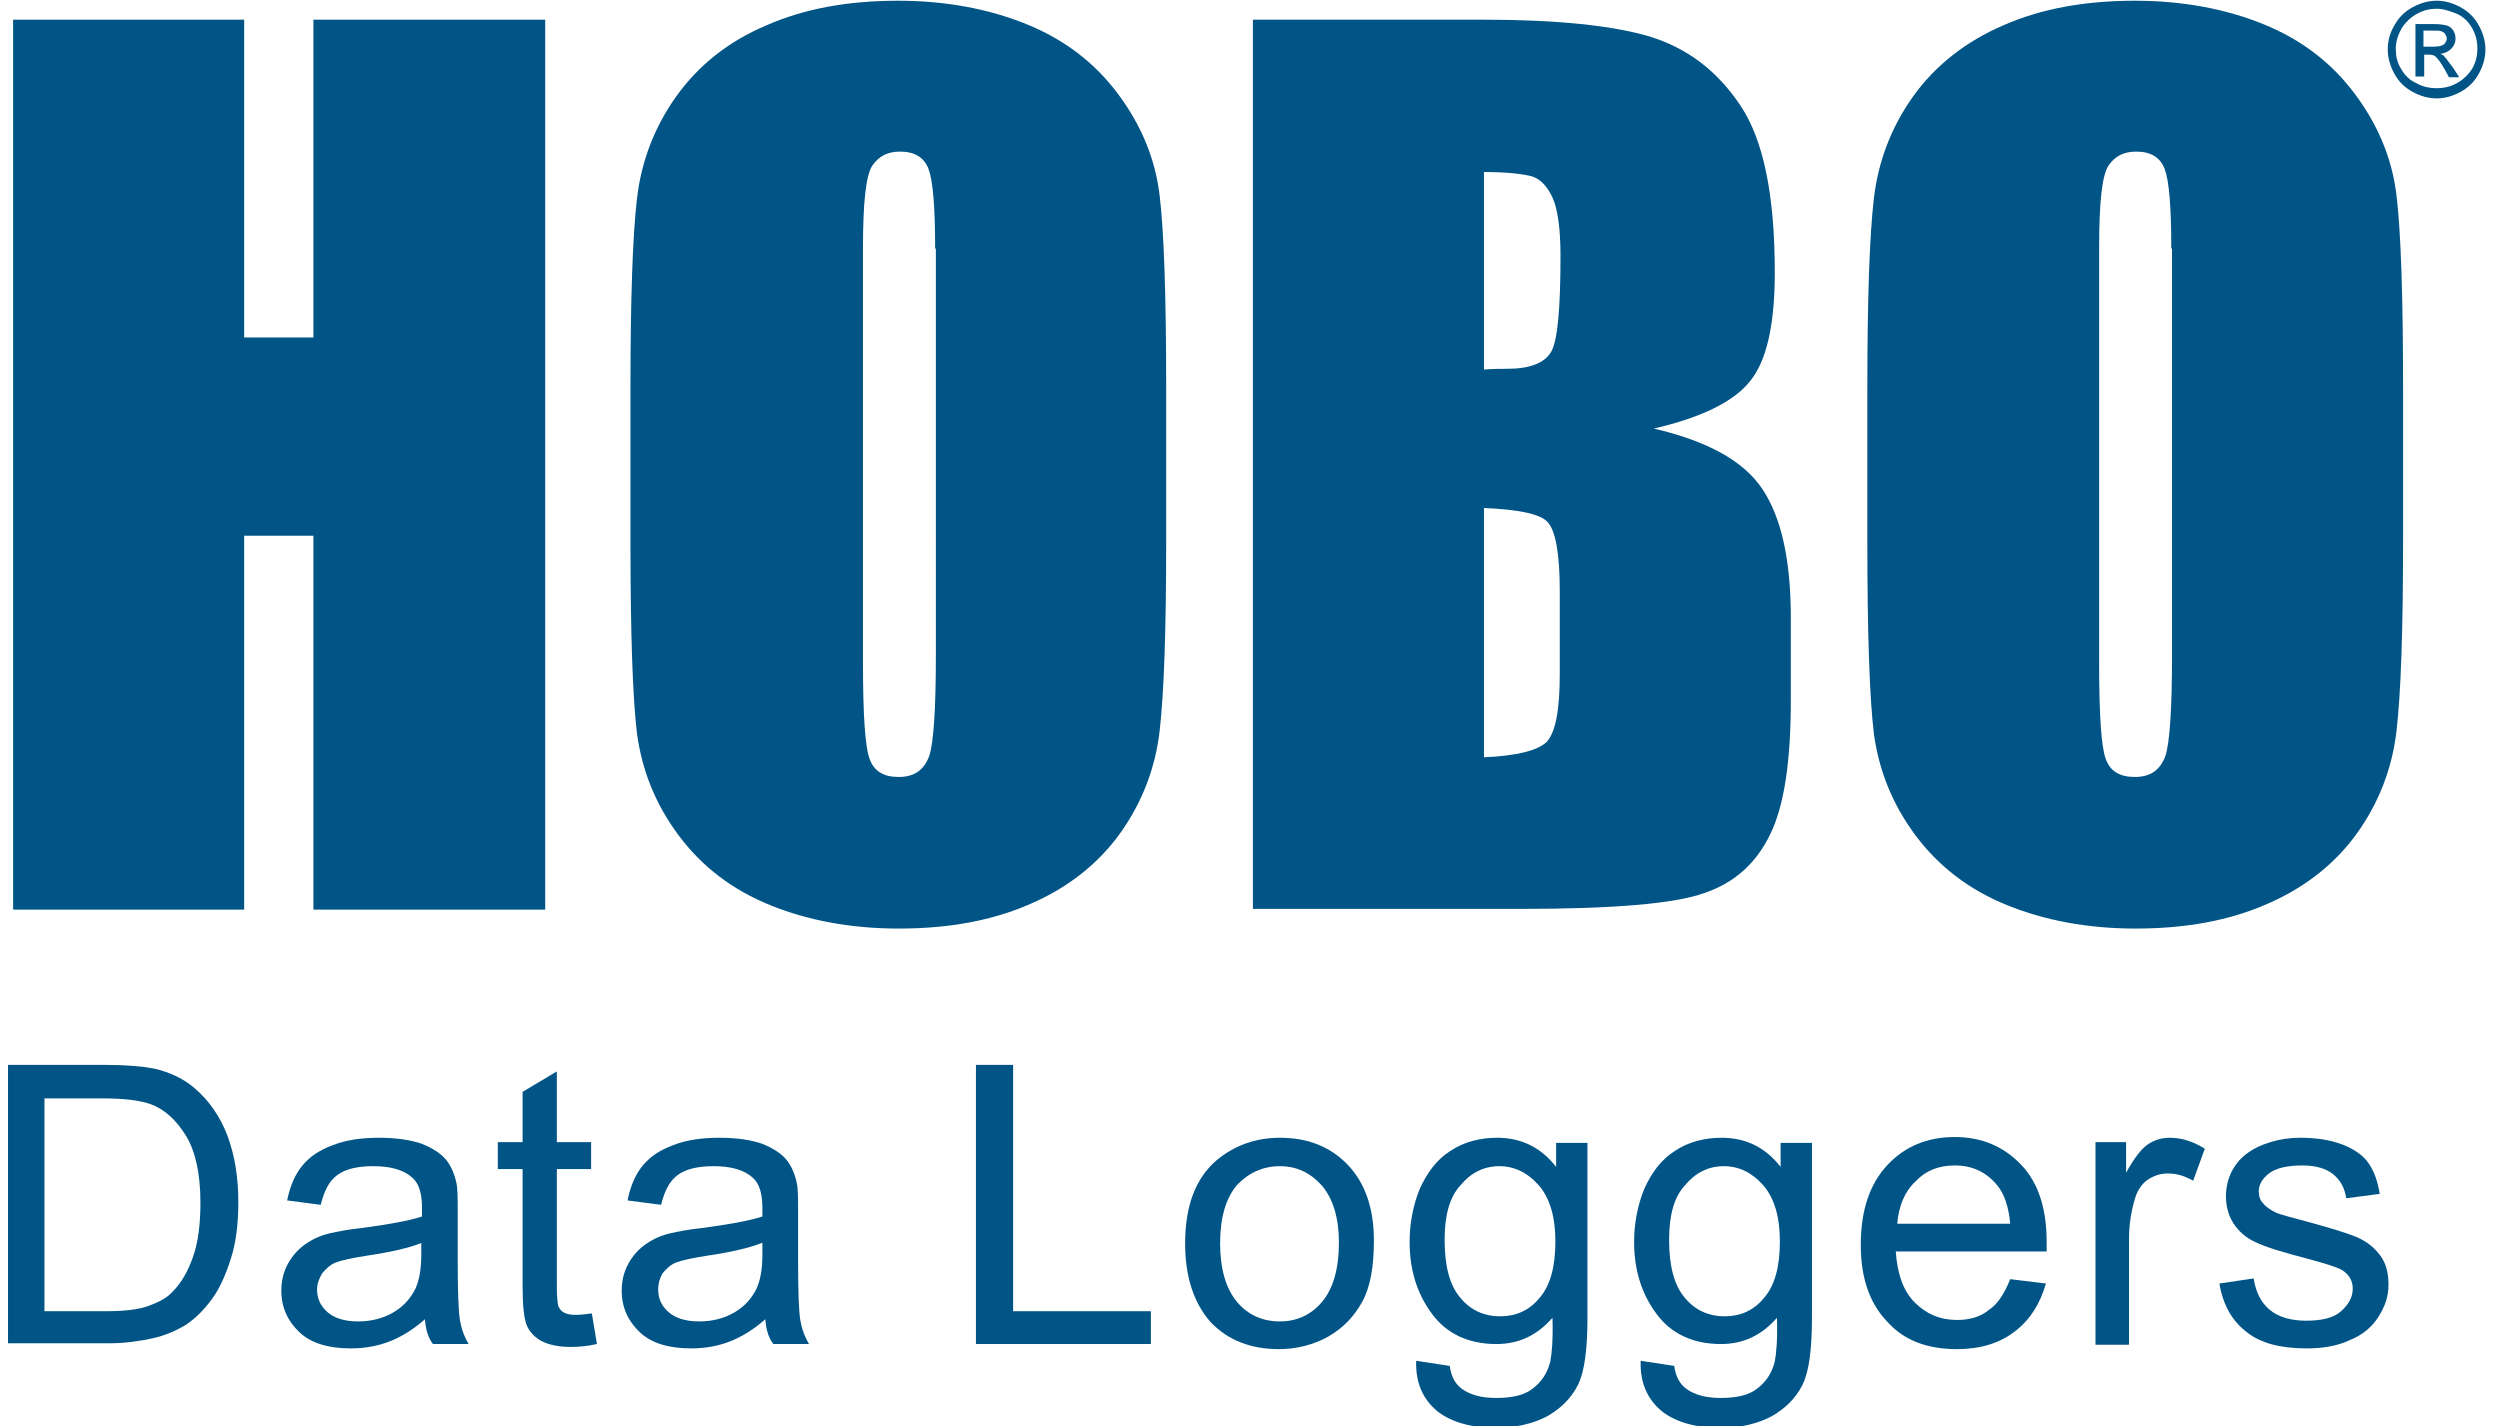
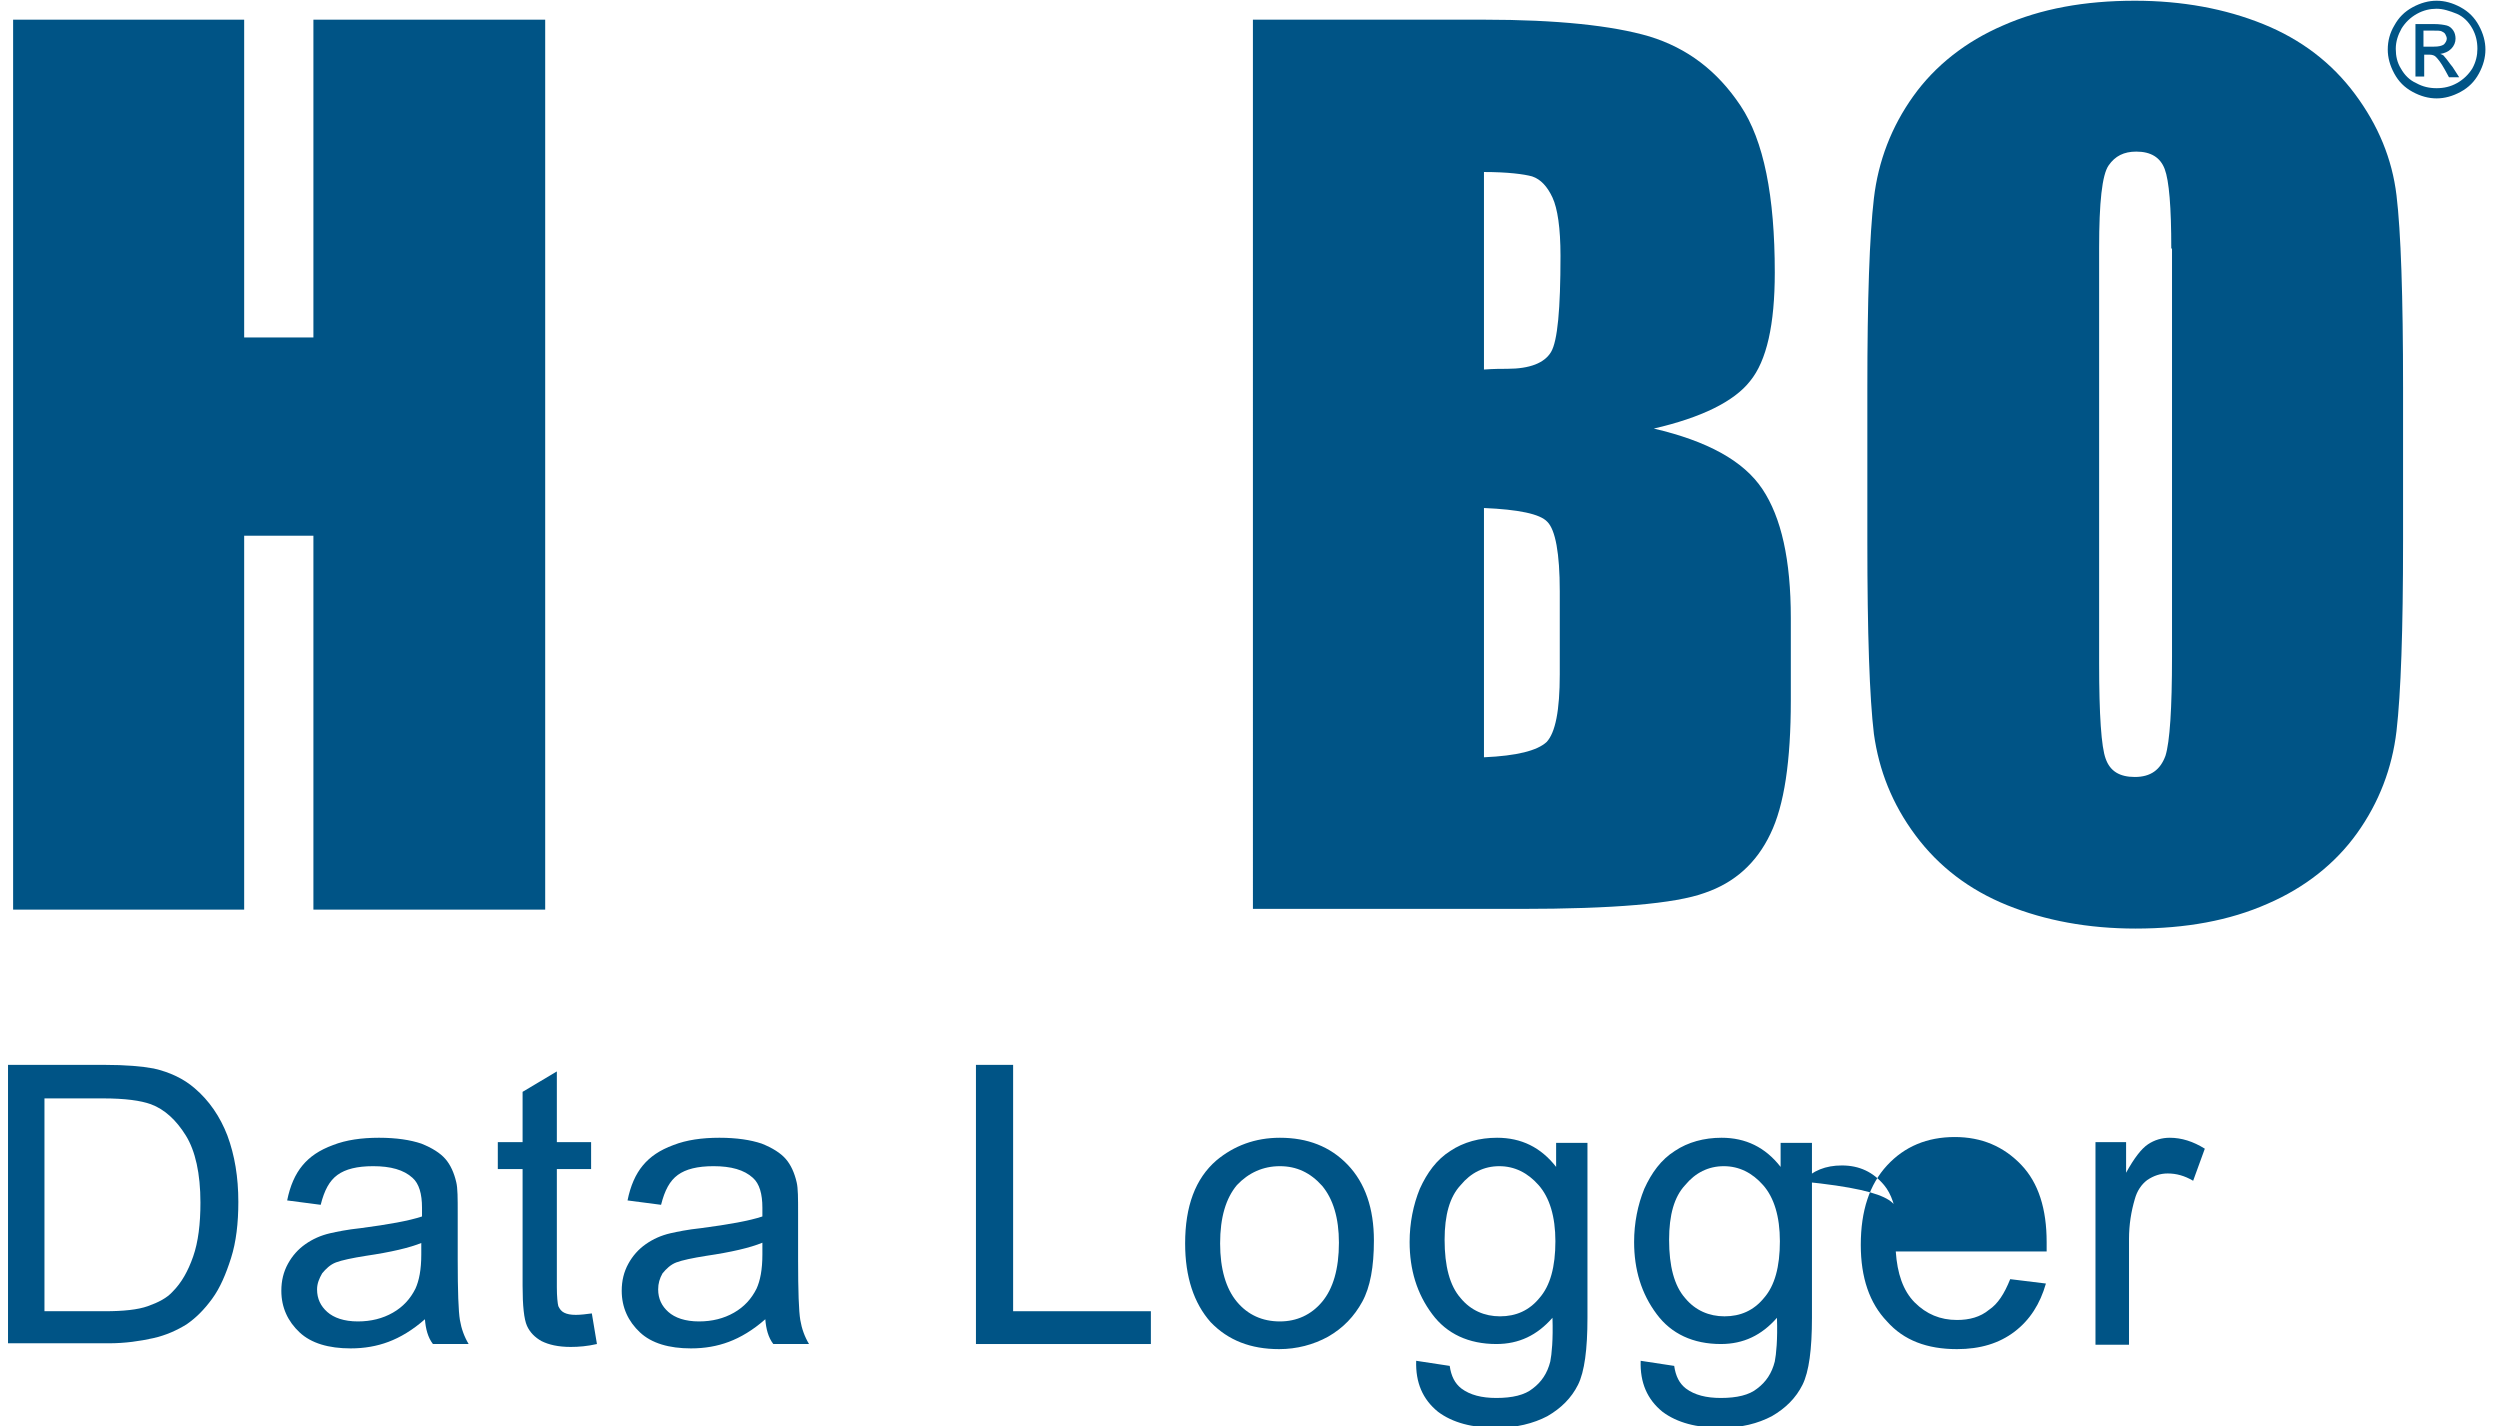
<svg xmlns="http://www.w3.org/2000/svg" version="1.1" id="Layer_1" x="0px" y="0px" viewBox="0 0 343 195.7" style="enable-background:new 0 0 343 195.7;" xml:space="preserve">
  <style type="text/css">
	.st0{fill:#005486;}
</style>
  <g>
    <path class="st0" d="M332.5,6.4h1.4c0.7,0,1.1-0.1,1.4-0.3c0.2-0.2,0.4-0.5,0.4-0.8c0-0.2-0.1-0.4-0.2-0.6   c-0.1-0.2-0.3-0.3-0.5-0.4c-0.2-0.1-0.6-0.1-1.2-0.1h-1.3V6.4z M331.4,10.4V3.3h2.5c0.8,0,1.4,0.1,1.8,0.2c0.4,0.1,0.7,0.4,0.9,0.7   c0.2,0.3,0.3,0.7,0.3,1.1c0,0.5-0.2,1-0.6,1.4c-0.4,0.4-0.9,0.6-1.5,0.7c0.3,0.1,0.5,0.2,0.6,0.4c0.3,0.3,0.6,0.8,1.1,1.4l0.9,1.4   H336l-0.6-1.1c-0.5-0.9-0.9-1.4-1.2-1.7c-0.2-0.2-0.5-0.3-0.9-0.3h-0.7v3H331.4z M334.3,1.2c-0.9,0-1.8,0.2-2.7,0.7   c-0.9,0.5-1.6,1.2-2.1,2c-0.5,0.9-0.8,1.8-0.8,2.8c0,1,0.2,1.9,0.7,2.7c0.5,0.9,1.2,1.6,2.1,2c0.9,0.5,1.8,0.7,2.8,0.7   c1,0,1.9-0.2,2.8-0.7c0.9-0.5,1.6-1.2,2.1-2c0.5-0.9,0.7-1.8,0.7-2.7c0-1-0.2-1.9-0.7-2.8c-0.5-0.9-1.2-1.6-2.1-2   C336.1,1.5,335.2,1.2,334.3,1.2 M334.3,0.1c1.1,0,2.2,0.3,3.3,0.9c1.1,0.6,1.9,1.4,2.5,2.5c0.6,1.1,0.9,2.2,0.9,3.3   c0,1.1-0.3,2.2-0.9,3.3c-0.6,1.1-1.4,1.9-2.5,2.5c-1.1,0.6-2.2,0.9-3.3,0.9c-1.1,0-2.2-0.3-3.3-0.9c-1.1-0.6-1.9-1.4-2.5-2.5   c-0.6-1.1-0.9-2.2-0.9-3.3c0-1.2,0.3-2.3,0.9-3.3c0.6-1.1,1.4-1.9,2.5-2.5C332.1,0.4,333.2,0.1,334.3,0.1" />
    <path class="st0" d="M6.2,179.9h8.2c2.5,0,4.5-0.2,5.9-0.7c1.4-0.5,2.6-1.1,3.4-2c1.2-1.2,2.1-2.8,2.8-4.8c0.7-2,1-4.5,1-7.4   c0-4-0.7-7.1-2-9.2c-1.3-2.1-2.9-3.6-4.8-4.3c-1.4-0.5-3.5-0.8-6.6-0.8h-8V179.9z M1.1,184.4v-38.3h13.2c3,0,5.2,0.2,6.8,0.5   c2.2,0.5,4.1,1.4,5.6,2.7c2,1.7,3.5,3.9,4.5,6.5c1,2.7,1.5,5.7,1.5,9.1c0,2.9-0.3,5.5-1,7.7c-0.7,2.2-1.5,4.1-2.6,5.6   c-1.1,1.5-2.2,2.6-3.5,3.5c-1.3,0.8-2.8,1.5-4.6,1.9c-1.8,0.4-3.8,0.7-6.1,0.7H1.1z" />
    <path class="st0" d="M57.9,170.5c-1.7,0.7-4.3,1.3-7.7,1.8c-1.9,0.3-3.3,0.6-4.1,0.9c-0.8,0.3-1.4,0.9-1.9,1.5   c-0.4,0.7-0.7,1.4-0.7,2.2c0,1.3,0.5,2.3,1.4,3.1c0.9,0.8,2.3,1.3,4.2,1.3c1.8,0,3.4-0.4,4.8-1.2c1.4-0.8,2.4-1.9,3.1-3.3   c0.5-1.1,0.8-2.6,0.8-4.7V170.5z M58.3,181c-1.7,1.5-3.4,2.5-5,3.1c-1.6,0.6-3.3,0.9-5.2,0.9c-3,0-5.4-0.7-7-2.2   c-1.6-1.5-2.5-3.4-2.5-5.7c0-1.4,0.3-2.6,0.9-3.7c0.6-1.1,1.4-2,2.4-2.7c1-0.7,2.1-1.2,3.4-1.5c0.9-0.2,2.3-0.5,4.2-0.7   c3.8-0.5,6.6-1,8.4-1.6c0-0.6,0-1.1,0-1.2c0-1.9-0.4-3.3-1.3-4.1c-1.2-1.1-3-1.6-5.4-1.6c-2.2,0-3.8,0.4-4.9,1.2   c-1.1,0.8-1.8,2.1-2.3,4.1l-4.6-0.6c0.4-2,1.1-3.6,2.1-4.8c1-1.2,2.3-2.1,4.2-2.8c1.8-0.7,3.9-1,6.3-1c2.4,0,4.3,0.3,5.8,0.8   c1.5,0.6,2.6,1.3,3.3,2.1c0.7,0.8,1.2,1.9,1.5,3.2c0.2,0.8,0.2,2.2,0.2,4.3v6.3c0,4.4,0.1,7.1,0.3,8.3c0.2,1.2,0.6,2.3,1.2,3.3   h-4.9C58.7,183.5,58.4,182.3,58.3,181" />
    <path class="st0" d="M81.2,180.2l0.7,4.2c-1.3,0.3-2.5,0.4-3.6,0.4c-1.7,0-3-0.3-4-0.8c-0.9-0.5-1.6-1.2-2-2.1   c-0.4-0.9-0.6-2.7-0.6-5.5v-16h-3.4v-3.7h3.4v-6.9l4.7-2.8v9.7h4.7v3.7h-4.7v16.2c0,1.3,0.1,2.2,0.2,2.6c0.2,0.4,0.4,0.7,0.8,0.9   c0.4,0.2,0.9,0.3,1.6,0.3C79.7,180.4,80.4,180.3,81.2,180.2" />
    <path class="st0" d="M104.6,170.5c-1.7,0.7-4.3,1.3-7.7,1.8c-1.9,0.3-3.3,0.6-4.1,0.9c-0.8,0.3-1.4,0.9-1.9,1.5   c-0.4,0.7-0.6,1.4-0.6,2.2c0,1.3,0.5,2.3,1.4,3.1c0.9,0.8,2.3,1.3,4.2,1.3c1.8,0,3.4-0.4,4.8-1.2c1.4-0.8,2.4-1.9,3.1-3.3   c0.5-1.1,0.8-2.6,0.8-4.7V170.5z M105,181c-1.7,1.5-3.4,2.5-5,3.1c-1.6,0.6-3.3,0.9-5.2,0.9c-3,0-5.4-0.7-7-2.2   c-1.6-1.5-2.5-3.4-2.5-5.7c0-1.4,0.3-2.6,0.9-3.7c0.6-1.1,1.4-2,2.4-2.7c1-0.7,2.1-1.2,3.4-1.5c0.9-0.2,2.3-0.5,4.2-0.7   c3.8-0.5,6.6-1,8.4-1.6c0-0.6,0-1.1,0-1.2c0-1.9-0.4-3.3-1.3-4.1c-1.2-1.1-3-1.6-5.4-1.6c-2.2,0-3.8,0.4-4.9,1.2   c-1.1,0.8-1.8,2.1-2.3,4.1l-4.6-0.6c0.4-2,1.1-3.6,2.1-4.8c1-1.2,2.3-2.1,4.2-2.8c1.8-0.7,3.9-1,6.3-1c2.4,0,4.3,0.3,5.8,0.8   c1.5,0.6,2.6,1.3,3.3,2.1c0.7,0.8,1.2,1.9,1.5,3.2c0.2,0.8,0.2,2.2,0.2,4.3v6.3c0,4.4,0.1,7.1,0.3,8.3c0.2,1.2,0.6,2.3,1.2,3.3   h-4.9C105.4,183.5,105.1,182.3,105,181" />
    <polygon class="st0" points="133.9,184.4 133.9,146.1 139,146.1 139,179.9 157.9,179.9 157.9,184.4  " />
    <path class="st0" d="M167.4,170.6c0,3.5,0.8,6.2,2.3,8c1.5,1.8,3.5,2.7,5.9,2.7c2.3,0,4.3-0.9,5.8-2.7c1.5-1.8,2.3-4.5,2.3-8.1   c0-3.4-0.8-6-2.3-7.8c-1.6-1.8-3.5-2.7-5.8-2.7c-2.3,0-4.3,0.9-5.9,2.6C168.2,164.4,167.4,167,167.4,170.6 M162.6,170.6   c0-5.1,1.4-8.9,4.3-11.4c2.4-2,5.3-3.1,8.7-3.1c3.8,0,6.9,1.2,9.3,3.7c2.4,2.5,3.6,6,3.6,10.4c0,3.6-0.5,6.4-1.6,8.4   c-1.1,2-2.6,3.6-4.7,4.8c-2,1.1-4.3,1.7-6.7,1.7c-3.9,0-7-1.2-9.4-3.7C163.8,178.8,162.6,175.2,162.6,170.6" />
    <path class="st0" d="M198.2,170.1c0,3.6,0.7,6.3,2.2,8c1.4,1.7,3.3,2.5,5.4,2.5c2.2,0,4-0.8,5.4-2.5c1.5-1.7,2.2-4.3,2.2-7.8   c0-3.4-0.8-6-2.3-7.7c-1.5-1.7-3.3-2.6-5.4-2.6c-2.1,0-3.9,0.9-5.3,2.6C198.9,164.2,198.2,166.7,198.2,170.1 M194.3,186.7l4.6,0.7   c0.2,1.4,0.7,2.4,1.6,3.1c1.2,0.9,2.8,1.3,4.8,1.3c2.2,0,3.9-0.4,5-1.3c1.2-0.9,2-2.1,2.4-3.7c0.2-1,0.4-3,0.3-6   c-2.1,2.4-4.6,3.6-7.7,3.6c-3.8,0-6.8-1.4-8.8-4.1c-2.1-2.8-3.1-6.1-3.1-9.9c0-2.6,0.5-5.1,1.4-7.3c1-2.2,2.3-4,4.2-5.2   c1.8-1.2,4-1.8,6.4-1.8c3.3,0,6,1.3,8.1,4v-3.3h4.3v24c0,4.3-0.4,7.4-1.3,9.2c-0.9,1.8-2.3,3.2-4.2,4.3c-1.9,1-4.3,1.6-7,1.6   c-3.3,0-6-0.7-8-2.2C195.2,192,194.2,189.7,194.3,186.7" />
    <path class="st0" d="M229,170.1c0,3.6,0.7,6.3,2.2,8c1.4,1.7,3.3,2.5,5.4,2.5c2.2,0,4-0.8,5.4-2.5c1.5-1.7,2.2-4.3,2.2-7.8   c0-3.4-0.8-6-2.3-7.7c-1.5-1.7-3.3-2.6-5.4-2.6c-2.1,0-3.9,0.9-5.3,2.6C229.7,164.2,229,166.7,229,170.1 M225.1,186.7l4.6,0.7   c0.2,1.4,0.7,2.4,1.6,3.1c1.2,0.9,2.8,1.3,4.8,1.3c2.2,0,3.9-0.4,5-1.3c1.2-0.9,2-2.1,2.4-3.7c0.2-1,0.4-3,0.3-6   c-2.1,2.4-4.6,3.6-7.7,3.6c-3.8,0-6.8-1.4-8.8-4.1c-2.1-2.8-3.1-6.1-3.1-9.9c0-2.6,0.5-5.1,1.4-7.3c1-2.2,2.3-4,4.2-5.2   c1.8-1.2,4-1.8,6.4-1.8c3.3,0,6,1.3,8.1,4v-3.3h4.3v24c0,4.3-0.4,7.4-1.3,9.2c-0.9,1.8-2.3,3.2-4.2,4.3c-1.9,1-4.2,1.6-7,1.6   c-3.3,0-6-0.7-8-2.2C226,192,225,189.7,225.1,186.7" />
-     <path class="st0" d="M260.3,167.9h15.5c-0.2-2.3-0.8-4.1-1.8-5.3c-1.5-1.8-3.4-2.7-5.8-2.7c-2.2,0-4,0.7-5.4,2.2   C261.3,163.5,260.5,165.5,260.3,167.9 M275.8,175.5l4.9,0.6c-0.8,2.8-2.2,5-4.3,6.6c-2.1,1.6-4.7,2.4-7.9,2.4   c-4.1,0-7.3-1.2-9.6-3.8c-2.4-2.5-3.6-6-3.6-10.5c0-4.7,1.2-8.3,3.6-10.9c2.4-2.6,5.5-3.9,9.3-3.9c3.7,0,6.7,1.3,9.1,3.8   c2.4,2.5,3.5,6.1,3.5,10.6c0,0.3,0,0.7,0,1.3h-20.7c0.2,3,1,5.4,2.6,7c1.6,1.6,3.5,2.4,5.8,2.4c1.7,0,3.2-0.4,4.4-1.4   C274.1,178.9,275,177.5,275.8,175.5" />
+     <path class="st0" d="M260.3,167.9c-0.2-2.3-0.8-4.1-1.8-5.3c-1.5-1.8-3.4-2.7-5.8-2.7c-2.2,0-4,0.7-5.4,2.2   C261.3,163.5,260.5,165.5,260.3,167.9 M275.8,175.5l4.9,0.6c-0.8,2.8-2.2,5-4.3,6.6c-2.1,1.6-4.7,2.4-7.9,2.4   c-4.1,0-7.3-1.2-9.6-3.8c-2.4-2.5-3.6-6-3.6-10.5c0-4.7,1.2-8.3,3.6-10.9c2.4-2.6,5.5-3.9,9.3-3.9c3.7,0,6.7,1.3,9.1,3.8   c2.4,2.5,3.5,6.1,3.5,10.6c0,0.3,0,0.7,0,1.3h-20.7c0.2,3,1,5.4,2.6,7c1.6,1.6,3.5,2.4,5.8,2.4c1.7,0,3.2-0.4,4.4-1.4   C274.1,178.9,275,177.5,275.8,175.5" />
    <path class="st0" d="M287.5,184.4v-27.7h4.2v4.2c1.1-2,2.1-3.3,3-3.9c0.9-0.6,1.9-0.9,3-0.9c1.6,0,3.2,0.5,4.8,1.5l-1.6,4.4   c-1.2-0.7-2.3-1-3.5-1c-1,0-1.9,0.3-2.8,0.9c-0.8,0.6-1.4,1.5-1.7,2.6c-0.5,1.7-0.8,3.5-0.8,5.5v14.5H287.5z" />
-     <path class="st0" d="M304.5,176.1l4.7-0.7c0.3,1.9,1,3.3,2.2,4.3c1.2,1,2.9,1.5,5,1.5c2.2,0,3.8-0.4,4.8-1.3c1-0.9,1.6-1.9,1.6-3.1   c0-1.1-0.5-1.9-1.4-2.5c-0.6-0.4-2.2-0.9-4.8-1.6c-3.4-0.9-5.8-1.6-7.2-2.3c-1.3-0.6-2.3-1.5-3-2.6c-0.7-1.1-1-2.4-1-3.7   c0-1.2,0.3-2.4,0.8-3.4c0.6-1.1,1.3-1.9,2.3-2.6c0.7-0.5,1.7-1,3-1.4c1.3-0.4,2.6-0.6,4.1-0.6c2.2,0,4.1,0.3,5.7,0.9   c1.6,0.6,2.9,1.5,3.6,2.5c0.8,1.1,1.3,2.5,1.6,4.3l-4.6,0.6c-0.2-1.4-0.8-2.5-1.8-3.3c-1-0.8-2.4-1.2-4.2-1.2   c-2.2,0-3.7,0.4-4.6,1.1c-0.9,0.7-1.4,1.5-1.4,2.5c0,0.6,0.2,1.2,0.6,1.6c0.4,0.5,1,0.9,1.8,1.3c0.5,0.2,1.9,0.6,4.2,1.2   c3.3,0.9,5.6,1.6,7,2.2c1.3,0.6,2.3,1.4,3.1,2.5c0.8,1.1,1.1,2.4,1.1,4c0,1.6-0.5,3-1.4,4.4c-0.9,1.4-2.2,2.5-4,3.2   c-1.7,0.8-3.7,1.1-5.8,1.1c-3.6,0-6.3-0.7-8.2-2.2C306.3,181.3,305,179.1,304.5,176.1" />
    <polygon class="st0" points="74.8,2.7 74.8,124.8 43,124.8 43,73.5 33.5,73.5 33.5,124.8 1.8,124.8 1.8,2.7 33.5,2.7 33.5,46.3    43,46.3 43,2.7  " />
-     <path class="st0" d="M128.3,34.1c0-5.7-0.3-9.3-0.9-10.9c-0.6-1.6-1.9-2.4-3.9-2.4c-1.7,0-2.9,0.6-3.8,1.9   c-0.9,1.3-1.3,5.1-1.3,11.3v57c0,7.1,0.3,11.5,0.9,13.1c0.6,1.7,1.9,2.5,4,2.5c2.2,0,3.5-1,4.2-2.9c0.6-1.9,0.9-6.5,0.9-13.6V34.1z    M160,74.2c0,12.3-0.3,20.9-0.9,26.1c-0.6,5.1-2.4,9.8-5.4,14c-3,4.2-7.2,7.5-12.3,9.7c-5.2,2.3-11.2,3.4-18.1,3.4   c-6.5,0-12.4-1.1-17.6-3.2c-5.2-2.1-9.4-5.3-12.6-9.6c-3.2-4.3-5-8.9-5.7-13.9c-0.6-5-0.9-13.8-0.9-26.4V53.3   c0-12.3,0.3-21,0.9-26.1c0.6-5.1,2.4-9.8,5.4-14c3-4.2,7.1-7.5,12.3-9.7c5.2-2.3,11.2-3.4,18.1-3.4c6.5,0,12.4,1.1,17.6,3.2   c5.2,2.1,9.4,5.3,12.6,9.6c3.2,4.3,5.1,8.9,5.7,13.9c0.6,5,0.9,13.8,0.9,26.4V74.2z" />
    <path class="st0" d="M203.6,69.7v34.2c4.5-0.2,7.3-0.9,8.6-2.1c1.2-1.3,1.8-4.3,1.8-9.3V81.1c0-5.2-0.6-8.4-1.7-9.5   C211.3,70.5,208.3,69.9,203.6,69.7 M203.6,23.6v27.1c1.4-0.1,2.4-0.1,3.2-0.1c3.1,0,5.1-0.8,6-2.3c0.9-1.5,1.3-5.9,1.3-13.2   c0-3.8-0.4-6.5-1.1-8c-0.7-1.5-1.6-2.5-2.8-2.9C209.1,23.9,206.9,23.6,203.6,23.6 M171.9,2.7h31.7c10,0,17.6,0.8,22.7,2.3   c5.2,1.6,9.3,4.7,12.5,9.5c3.2,4.8,4.7,12.4,4.7,22.9c0,7.1-1.1,12.1-3.4,14.9c-2.2,2.8-6.7,5-13.2,6.5c7.3,1.7,12.3,4.4,14.9,8.3   c2.6,3.9,3.9,9.7,3.9,17.7v11.3c0,8.3-0.9,14.4-2.8,18.3c-1.9,4-4.9,6.7-9,8.1c-4.1,1.5-12.6,2.2-25.3,2.2h-36.7V2.7z" />
    <path class="st0" d="M297.9,34.1c0-5.7-0.3-9.3-0.9-10.9c-0.6-1.6-1.9-2.4-3.9-2.4c-1.7,0-2.9,0.6-3.8,1.9   c-0.9,1.3-1.3,5.1-1.3,11.3v57c0,7.1,0.3,11.5,0.9,13.1c0.6,1.7,1.9,2.5,4,2.5c2.2,0,3.5-1,4.2-2.9c0.6-1.9,0.9-6.5,0.9-13.6V34.1z    M329.7,74.2c0,12.3-0.3,20.9-0.9,26.1c-0.6,5.1-2.4,9.8-5.4,14c-3,4.2-7.2,7.5-12.3,9.7c-5.2,2.3-11.2,3.4-18.1,3.4   c-6.5,0-12.4-1.1-17.6-3.2c-5.2-2.1-9.4-5.3-12.6-9.6c-3.2-4.3-5-8.9-5.7-13.9c-0.6-5-0.9-13.8-0.9-26.4V53.3   c0-12.3,0.3-21,0.9-26.1c0.6-5.1,2.4-9.8,5.4-14c3-4.2,7.2-7.5,12.3-9.7c5.2-2.3,11.2-3.4,18.1-3.4c6.5,0,12.4,1.1,17.6,3.2   c5.2,2.1,9.4,5.3,12.6,9.6c3.2,4.3,5.1,8.9,5.7,13.9c0.6,5,0.9,13.8,0.9,26.4V74.2z" />
  </g>
</svg>